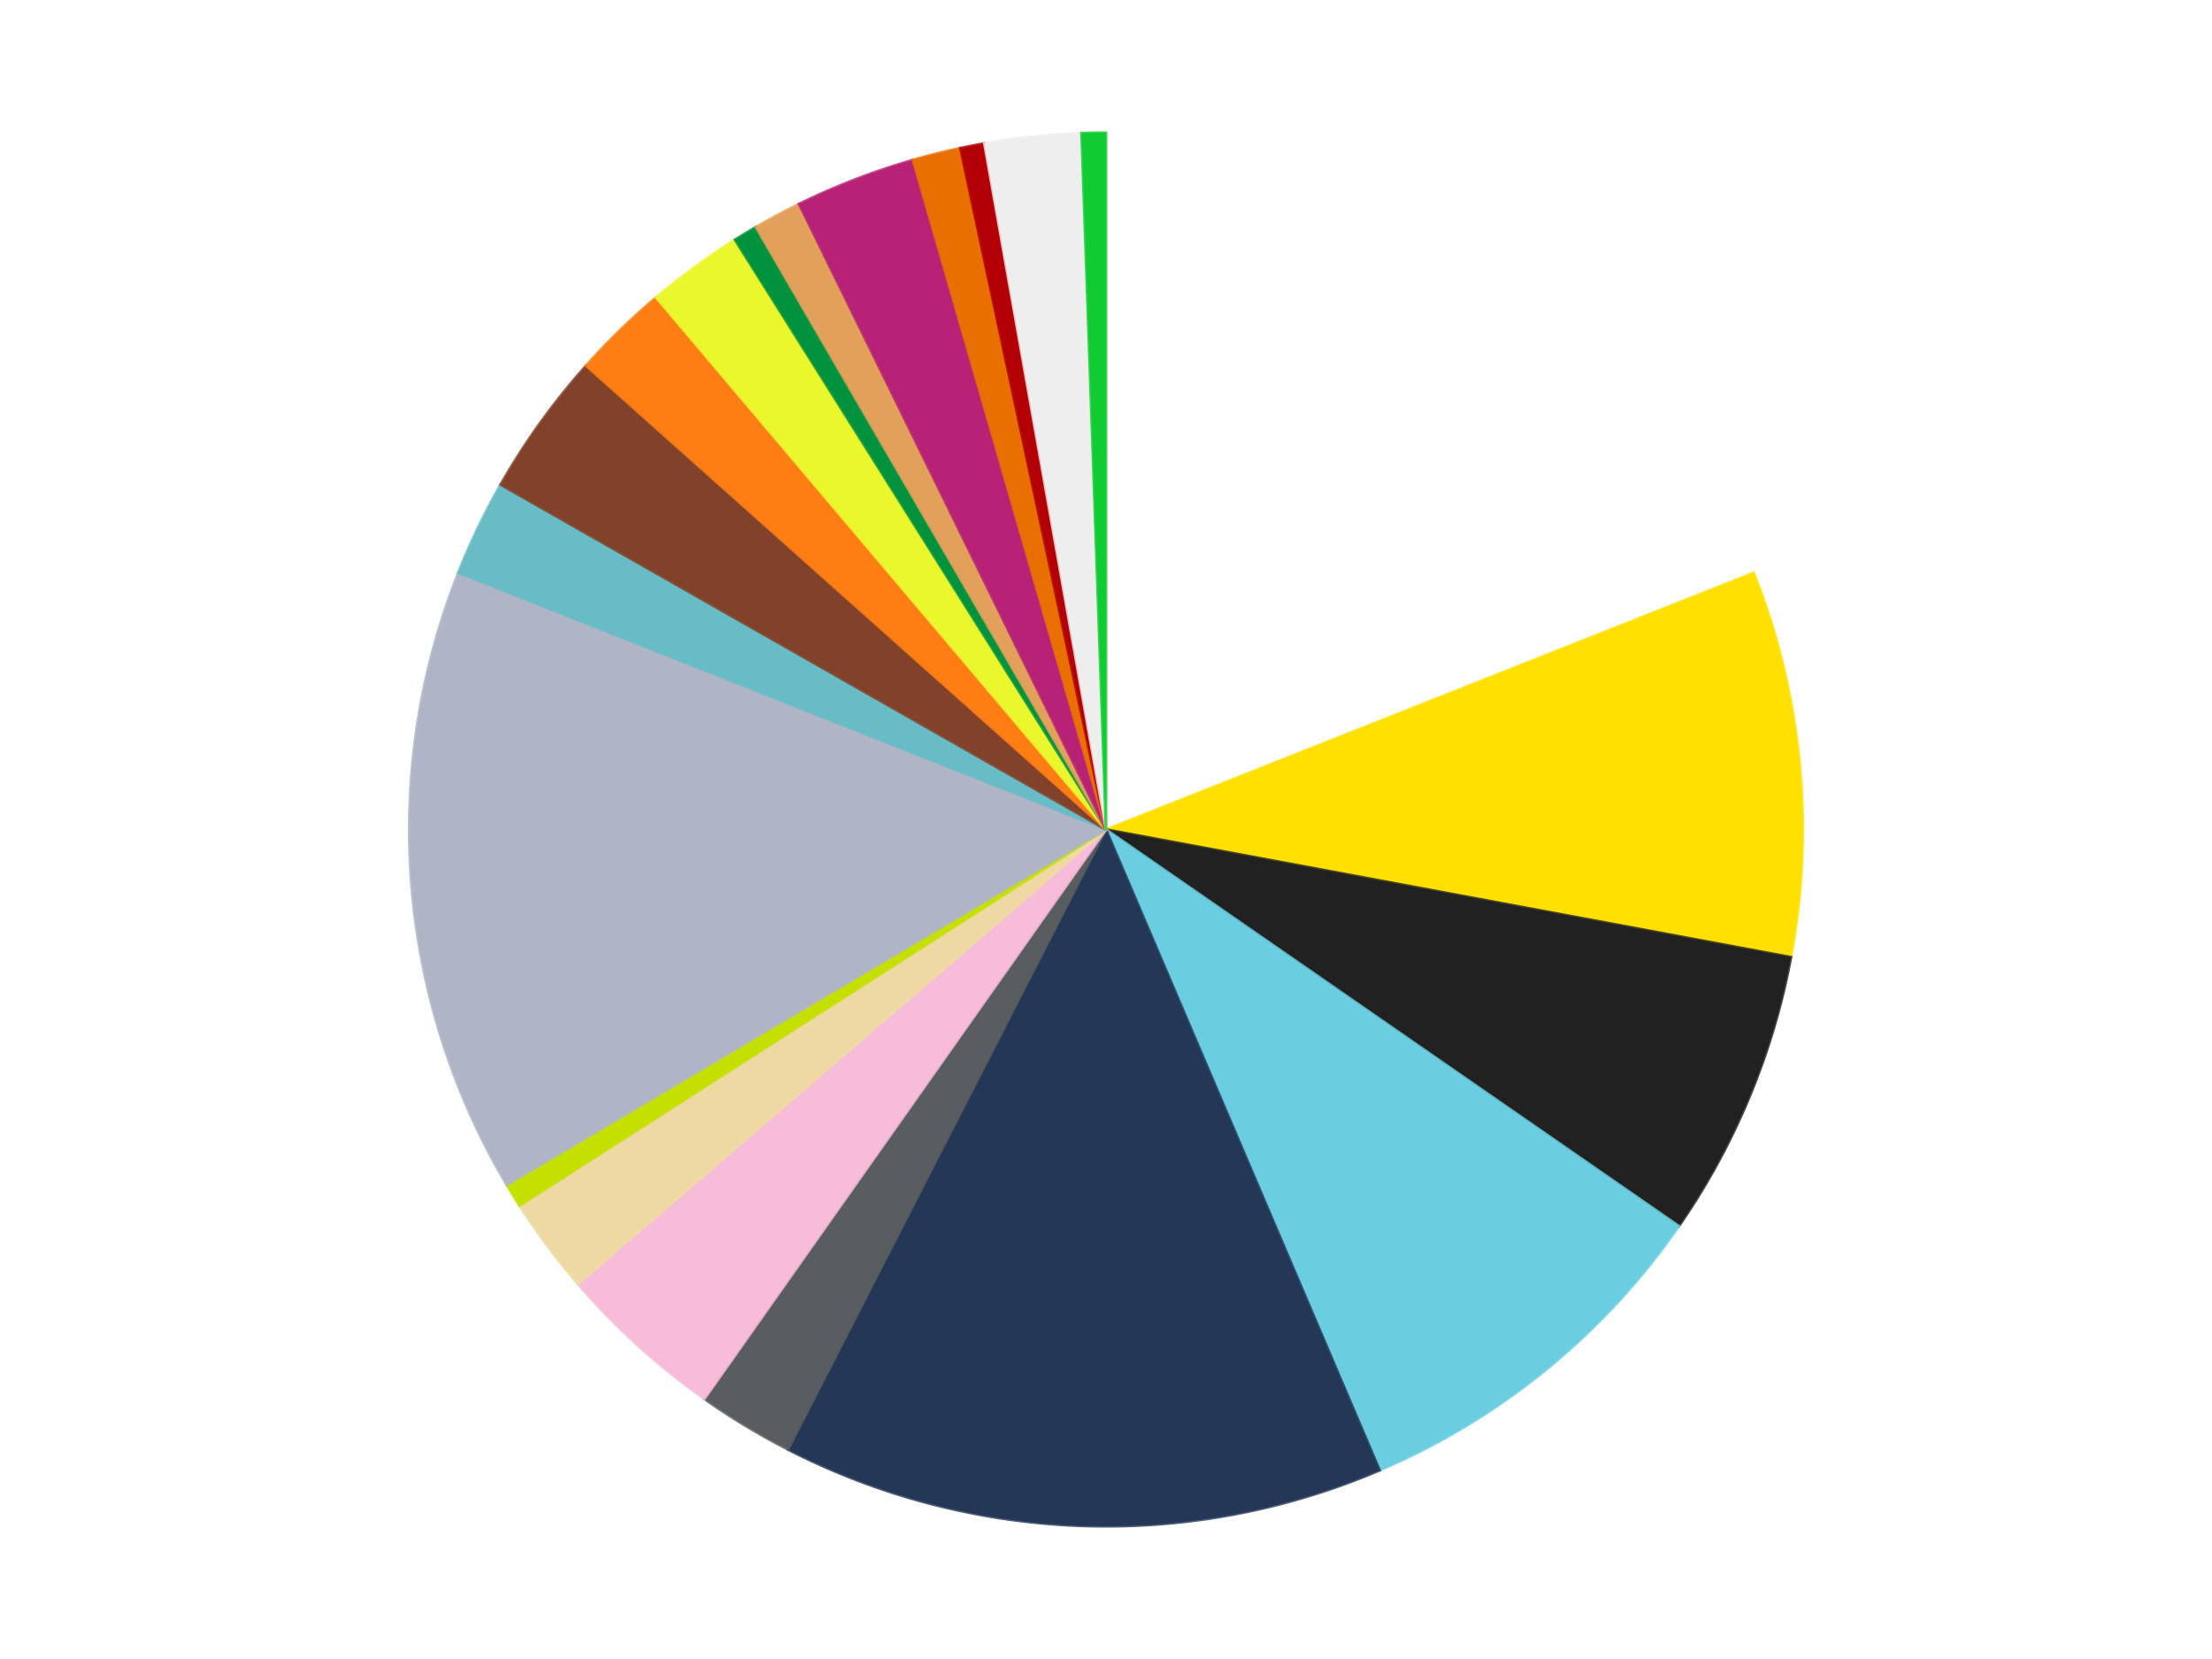
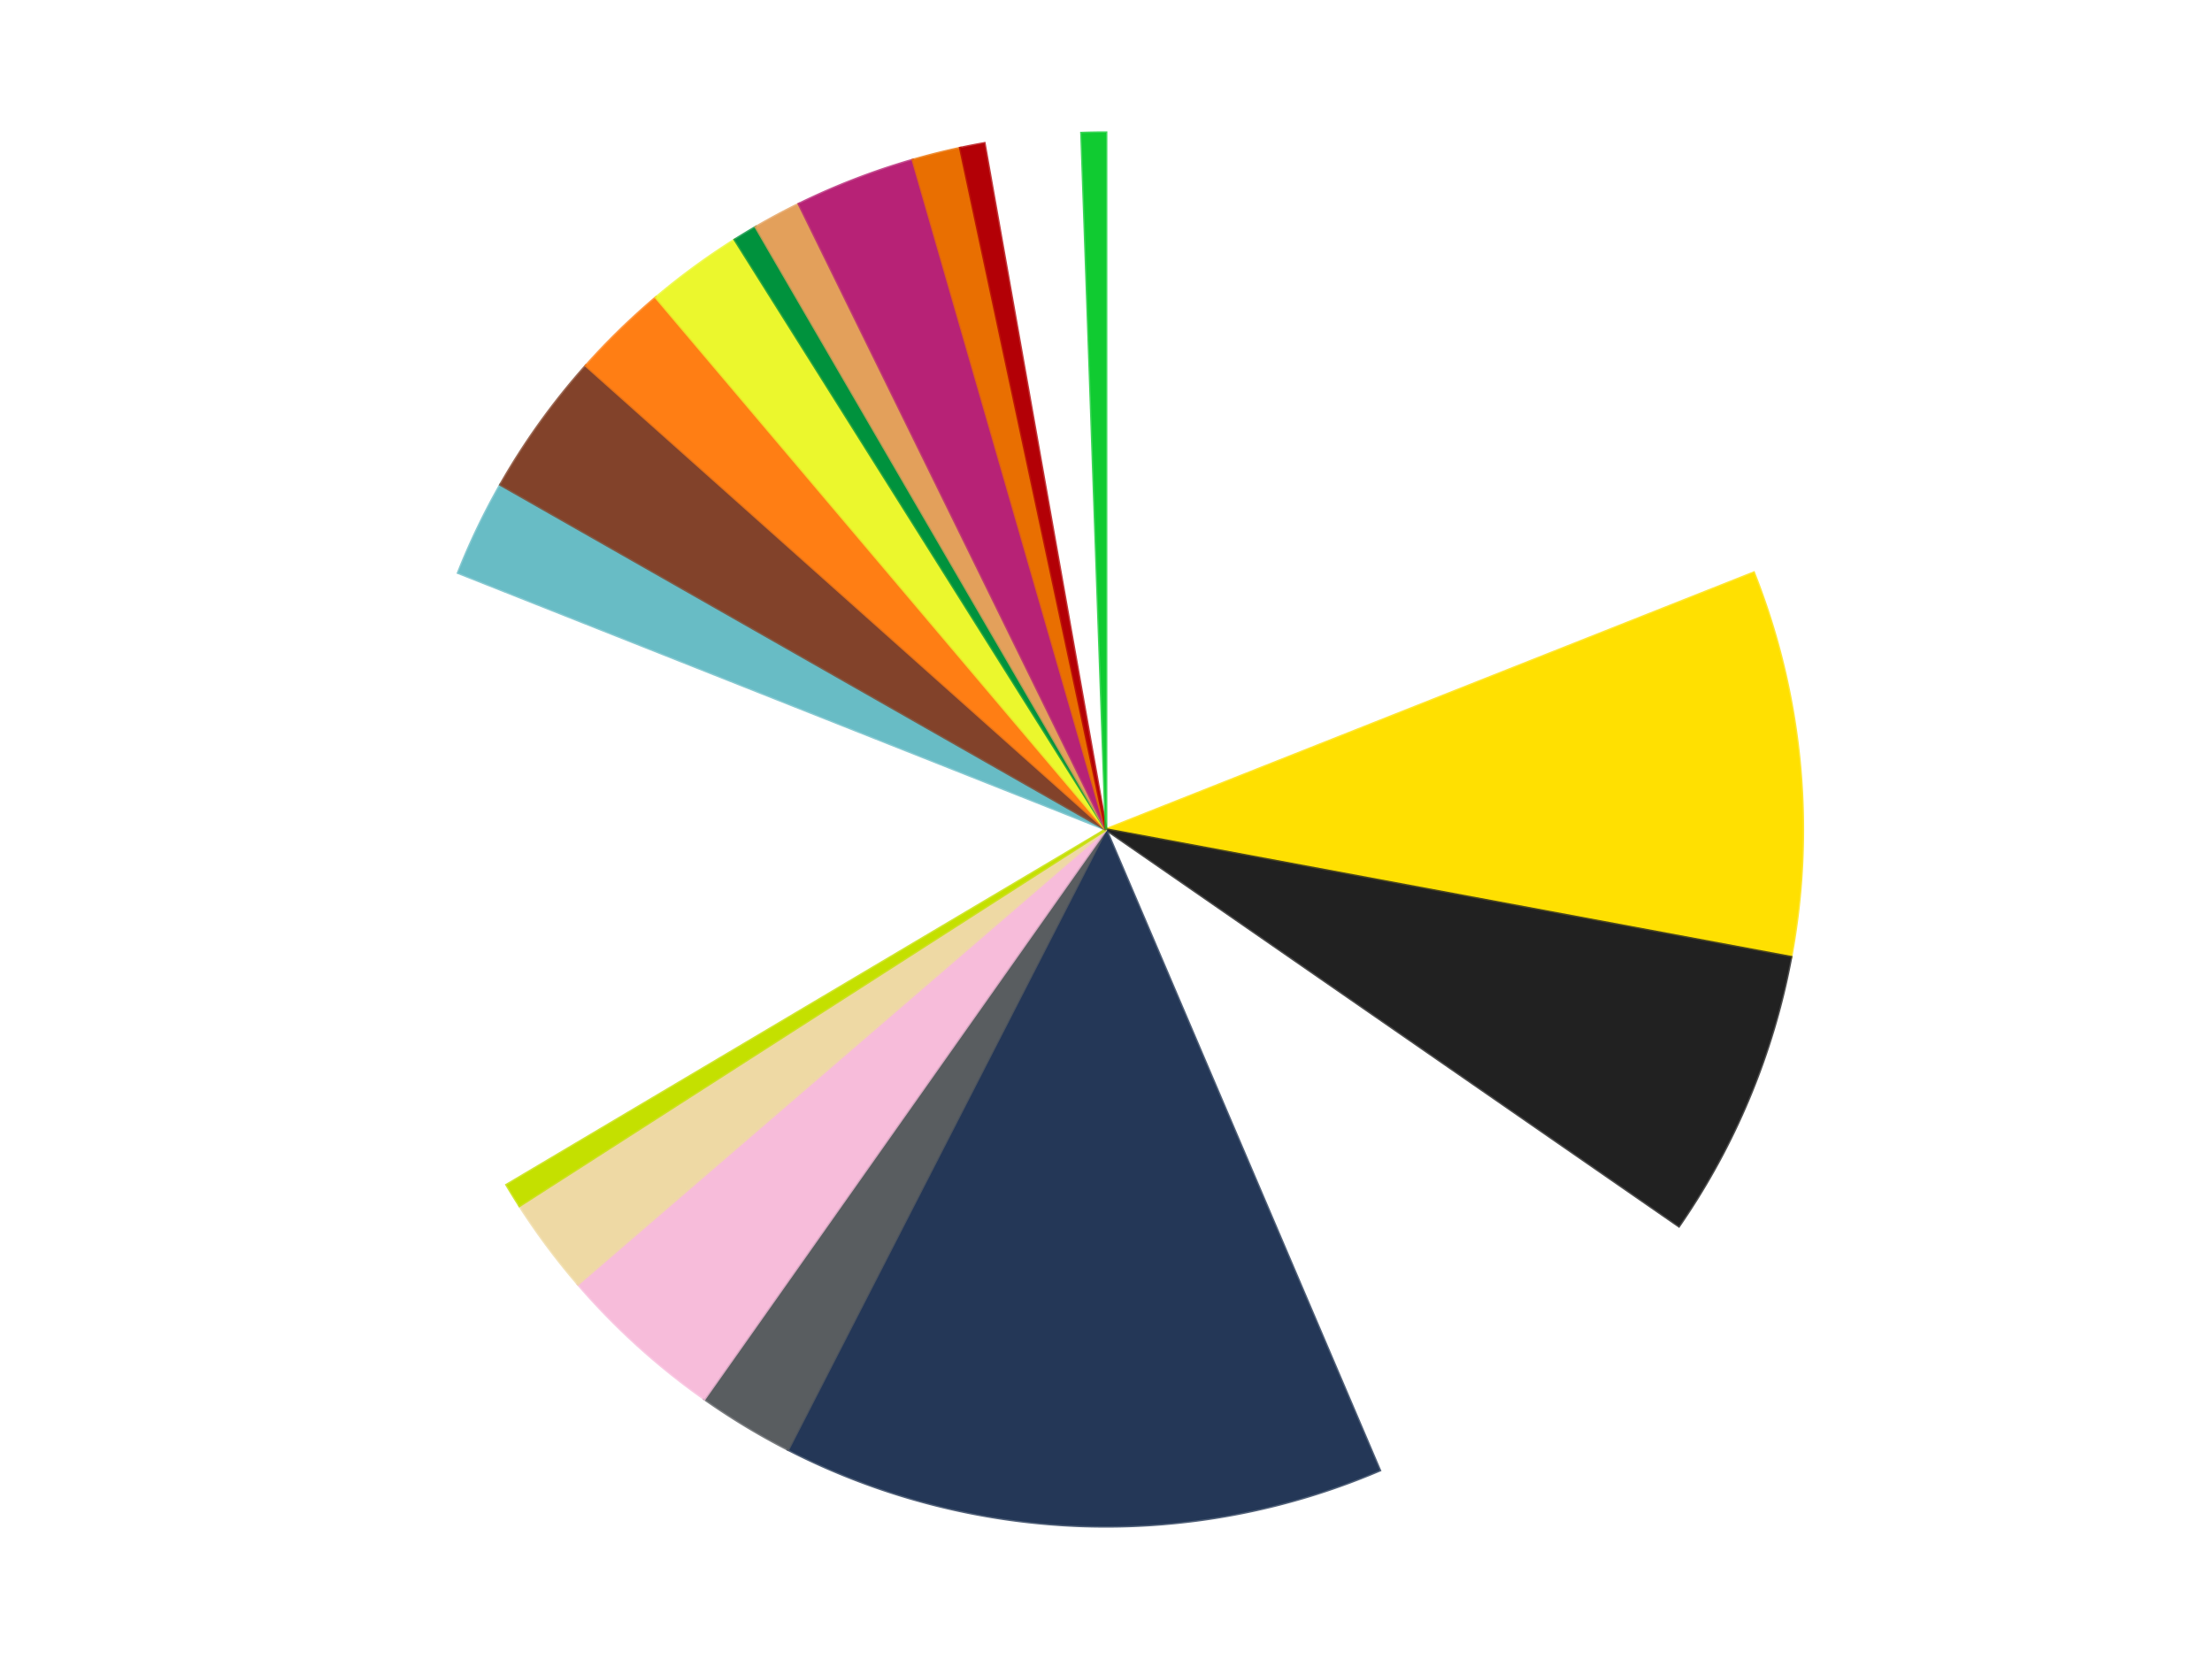
<svg xmlns="http://www.w3.org/2000/svg" xmlns:xlink="http://www.w3.org/1999/xlink" id="chart-26109277-2e5f-4e45-896a-f18715393aed" class="pygal-chart" viewBox="0 0 800 600">
  <defs>
    <style type="text/css">#chart-26109277-2e5f-4e45-896a-f18715393aed{-webkit-user-select:none;-webkit-font-smoothing:antialiased;font-family:Consolas,"Liberation Mono",Menlo,Courier,monospace}#chart-26109277-2e5f-4e45-896a-f18715393aed .title{font-family:Consolas,"Liberation Mono",Menlo,Courier,monospace;font-size:16px}#chart-26109277-2e5f-4e45-896a-f18715393aed .legends .legend text{font-family:Consolas,"Liberation Mono",Menlo,Courier,monospace;font-size:14px}#chart-26109277-2e5f-4e45-896a-f18715393aed .axis text{font-family:Consolas,"Liberation Mono",Menlo,Courier,monospace;font-size:10px}#chart-26109277-2e5f-4e45-896a-f18715393aed .axis text.major{font-family:Consolas,"Liberation Mono",Menlo,Courier,monospace;font-size:10px}#chart-26109277-2e5f-4e45-896a-f18715393aed .text-overlay text.value{font-family:Consolas,"Liberation Mono",Menlo,Courier,monospace;font-size:16px}#chart-26109277-2e5f-4e45-896a-f18715393aed .text-overlay text.label{font-family:Consolas,"Liberation Mono",Menlo,Courier,monospace;font-size:10px}#chart-26109277-2e5f-4e45-896a-f18715393aed .tooltip{font-family:Consolas,"Liberation Mono",Menlo,Courier,monospace;font-size:14px}#chart-26109277-2e5f-4e45-896a-f18715393aed text.no_data{font-family:Consolas,"Liberation Mono",Menlo,Courier,monospace;font-size:64px}
#chart-26109277-2e5f-4e45-896a-f18715393aed{background-color:transparent}#chart-26109277-2e5f-4e45-896a-f18715393aed path,#chart-26109277-2e5f-4e45-896a-f18715393aed line,#chart-26109277-2e5f-4e45-896a-f18715393aed rect,#chart-26109277-2e5f-4e45-896a-f18715393aed circle{-webkit-transition:150ms;-moz-transition:150ms;transition:150ms}#chart-26109277-2e5f-4e45-896a-f18715393aed .graph &gt; .background{fill:transparent}#chart-26109277-2e5f-4e45-896a-f18715393aed .plot &gt; .background{fill:transparent}#chart-26109277-2e5f-4e45-896a-f18715393aed .graph{fill:rgba(0,0,0,.87)}#chart-26109277-2e5f-4e45-896a-f18715393aed text.no_data{fill:rgba(0,0,0,1)}#chart-26109277-2e5f-4e45-896a-f18715393aed .title{fill:rgba(0,0,0,1)}#chart-26109277-2e5f-4e45-896a-f18715393aed .legends .legend text{fill:rgba(0,0,0,.87)}#chart-26109277-2e5f-4e45-896a-f18715393aed .legends .legend:hover text{fill:rgba(0,0,0,1)}#chart-26109277-2e5f-4e45-896a-f18715393aed .axis .line{stroke:rgba(0,0,0,1)}#chart-26109277-2e5f-4e45-896a-f18715393aed .axis .guide.line{stroke:rgba(0,0,0,.54)}#chart-26109277-2e5f-4e45-896a-f18715393aed .axis .major.line{stroke:rgba(0,0,0,.87)}#chart-26109277-2e5f-4e45-896a-f18715393aed .axis text.major{fill:rgba(0,0,0,1)}#chart-26109277-2e5f-4e45-896a-f18715393aed .axis.y .guides:hover .guide.line,#chart-26109277-2e5f-4e45-896a-f18715393aed .line-graph .axis.x .guides:hover .guide.line,#chart-26109277-2e5f-4e45-896a-f18715393aed .stackedline-graph .axis.x .guides:hover .guide.line,#chart-26109277-2e5f-4e45-896a-f18715393aed .xy-graph .axis.x .guides:hover .guide.line{stroke:rgba(0,0,0,1)}#chart-26109277-2e5f-4e45-896a-f18715393aed .axis .guides:hover text{fill:rgba(0,0,0,1)}#chart-26109277-2e5f-4e45-896a-f18715393aed .reactive{fill-opacity:1.0;stroke-opacity:.8;stroke-width:1}#chart-26109277-2e5f-4e45-896a-f18715393aed .ci{stroke:rgba(0,0,0,.87)}#chart-26109277-2e5f-4e45-896a-f18715393aed .reactive.active,#chart-26109277-2e5f-4e45-896a-f18715393aed .active .reactive{fill-opacity:0.6;stroke-opacity:.9;stroke-width:4}#chart-26109277-2e5f-4e45-896a-f18715393aed .ci .reactive.active{stroke-width:1.5}#chart-26109277-2e5f-4e45-896a-f18715393aed .series text{fill:rgba(0,0,0,1)}#chart-26109277-2e5f-4e45-896a-f18715393aed .tooltip rect{fill:transparent;stroke:rgba(0,0,0,1);-webkit-transition:opacity 150ms;-moz-transition:opacity 150ms;transition:opacity 150ms}#chart-26109277-2e5f-4e45-896a-f18715393aed .tooltip .label{fill:rgba(0,0,0,.87)}#chart-26109277-2e5f-4e45-896a-f18715393aed .tooltip .label{fill:rgba(0,0,0,.87)}#chart-26109277-2e5f-4e45-896a-f18715393aed .tooltip .legend{font-size:.8em;fill:rgba(0,0,0,.54)}#chart-26109277-2e5f-4e45-896a-f18715393aed .tooltip .x_label{font-size:.6em;fill:rgba(0,0,0,1)}#chart-26109277-2e5f-4e45-896a-f18715393aed .tooltip .xlink{font-size:.5em;text-decoration:underline}#chart-26109277-2e5f-4e45-896a-f18715393aed .tooltip .value{font-size:1.5em}#chart-26109277-2e5f-4e45-896a-f18715393aed .bound{font-size:.5em}#chart-26109277-2e5f-4e45-896a-f18715393aed .max-value{font-size:.75em;fill:rgba(0,0,0,.54)}#chart-26109277-2e5f-4e45-896a-f18715393aed .map-element{fill:transparent;stroke:rgba(0,0,0,.54) !important}#chart-26109277-2e5f-4e45-896a-f18715393aed .map-element .reactive{fill-opacity:inherit;stroke-opacity:inherit}#chart-26109277-2e5f-4e45-896a-f18715393aed .color-0,#chart-26109277-2e5f-4e45-896a-f18715393aed .color-0 a:visited{stroke:#f44336;fill:#f44336}#chart-26109277-2e5f-4e45-896a-f18715393aed .color-1,#chart-26109277-2e5f-4e45-896a-f18715393aed .color-1 a:visited{stroke:#3f51b5;fill:#3f51b5}#chart-26109277-2e5f-4e45-896a-f18715393aed .color-2,#chart-26109277-2e5f-4e45-896a-f18715393aed .color-2 a:visited{stroke:#009688;fill:#009688}#chart-26109277-2e5f-4e45-896a-f18715393aed .color-3,#chart-26109277-2e5f-4e45-896a-f18715393aed .color-3 a:visited{stroke:#ffc107;fill:#ffc107}#chart-26109277-2e5f-4e45-896a-f18715393aed .color-4,#chart-26109277-2e5f-4e45-896a-f18715393aed .color-4 a:visited{stroke:#ff5722;fill:#ff5722}#chart-26109277-2e5f-4e45-896a-f18715393aed .color-5,#chart-26109277-2e5f-4e45-896a-f18715393aed .color-5 a:visited{stroke:#9c27b0;fill:#9c27b0}#chart-26109277-2e5f-4e45-896a-f18715393aed .color-6,#chart-26109277-2e5f-4e45-896a-f18715393aed .color-6 a:visited{stroke:#03a9f4;fill:#03a9f4}#chart-26109277-2e5f-4e45-896a-f18715393aed .color-7,#chart-26109277-2e5f-4e45-896a-f18715393aed .color-7 a:visited{stroke:#8bc34a;fill:#8bc34a}#chart-26109277-2e5f-4e45-896a-f18715393aed .color-8,#chart-26109277-2e5f-4e45-896a-f18715393aed .color-8 a:visited{stroke:#ff9800;fill:#ff9800}#chart-26109277-2e5f-4e45-896a-f18715393aed .color-9,#chart-26109277-2e5f-4e45-896a-f18715393aed .color-9 a:visited{stroke:#e91e63;fill:#e91e63}#chart-26109277-2e5f-4e45-896a-f18715393aed .color-10,#chart-26109277-2e5f-4e45-896a-f18715393aed .color-10 a:visited{stroke:#2196f3;fill:#2196f3}#chart-26109277-2e5f-4e45-896a-f18715393aed .color-11,#chart-26109277-2e5f-4e45-896a-f18715393aed .color-11 a:visited{stroke:#4caf50;fill:#4caf50}#chart-26109277-2e5f-4e45-896a-f18715393aed .color-12,#chart-26109277-2e5f-4e45-896a-f18715393aed .color-12 a:visited{stroke:#ffeb3b;fill:#ffeb3b}#chart-26109277-2e5f-4e45-896a-f18715393aed .color-13,#chart-26109277-2e5f-4e45-896a-f18715393aed .color-13 a:visited{stroke:#673ab7;fill:#673ab7}#chart-26109277-2e5f-4e45-896a-f18715393aed .color-14,#chart-26109277-2e5f-4e45-896a-f18715393aed .color-14 a:visited{stroke:#00bcd4;fill:#00bcd4}#chart-26109277-2e5f-4e45-896a-f18715393aed .color-15,#chart-26109277-2e5f-4e45-896a-f18715393aed .color-15 a:visited{stroke:#cddc39;fill:#cddc39}#chart-26109277-2e5f-4e45-896a-f18715393aed .color-16,#chart-26109277-2e5f-4e45-896a-f18715393aed .color-16 a:visited{stroke:#9e9e9e;fill:#9e9e9e}#chart-26109277-2e5f-4e45-896a-f18715393aed .color-17,#chart-26109277-2e5f-4e45-896a-f18715393aed .color-17 a:visited{stroke:#607d8b;fill:#607d8b}#chart-26109277-2e5f-4e45-896a-f18715393aed .color-18,#chart-26109277-2e5f-4e45-896a-f18715393aed .color-18 a:visited{stroke:#7b0f07;fill:#7b0f07}#chart-26109277-2e5f-4e45-896a-f18715393aed .color-19,#chart-26109277-2e5f-4e45-896a-f18715393aed .color-19 a:visited{stroke:#141938;fill:#141938}#chart-26109277-2e5f-4e45-896a-f18715393aed .color-20,#chart-26109277-2e5f-4e45-896a-f18715393aed .color-20 a:visited{stroke:#000000;fill:#000000}#chart-26109277-2e5f-4e45-896a-f18715393aed .text-overlay .color-0 text{fill:black}#chart-26109277-2e5f-4e45-896a-f18715393aed .text-overlay .color-1 text{fill:black}#chart-26109277-2e5f-4e45-896a-f18715393aed .text-overlay .color-2 text{fill:black}#chart-26109277-2e5f-4e45-896a-f18715393aed .text-overlay .color-3 text{fill:black}#chart-26109277-2e5f-4e45-896a-f18715393aed .text-overlay .color-4 text{fill:black}#chart-26109277-2e5f-4e45-896a-f18715393aed .text-overlay .color-5 text{fill:black}#chart-26109277-2e5f-4e45-896a-f18715393aed .text-overlay .color-6 text{fill:black}#chart-26109277-2e5f-4e45-896a-f18715393aed .text-overlay .color-7 text{fill:black}#chart-26109277-2e5f-4e45-896a-f18715393aed .text-overlay .color-8 text{fill:black}#chart-26109277-2e5f-4e45-896a-f18715393aed .text-overlay .color-9 text{fill:black}#chart-26109277-2e5f-4e45-896a-f18715393aed .text-overlay .color-10 text{fill:black}#chart-26109277-2e5f-4e45-896a-f18715393aed .text-overlay .color-11 text{fill:black}#chart-26109277-2e5f-4e45-896a-f18715393aed .text-overlay .color-12 text{fill:black}#chart-26109277-2e5f-4e45-896a-f18715393aed .text-overlay .color-13 text{fill:black}#chart-26109277-2e5f-4e45-896a-f18715393aed .text-overlay .color-14 text{fill:black}#chart-26109277-2e5f-4e45-896a-f18715393aed .text-overlay .color-15 text{fill:black}#chart-26109277-2e5f-4e45-896a-f18715393aed .text-overlay .color-16 text{fill:black}#chart-26109277-2e5f-4e45-896a-f18715393aed .text-overlay .color-17 text{fill:black}#chart-26109277-2e5f-4e45-896a-f18715393aed .text-overlay .color-18 text{fill:black}#chart-26109277-2e5f-4e45-896a-f18715393aed .text-overlay .color-19 text{fill:white}#chart-26109277-2e5f-4e45-896a-f18715393aed .text-overlay .color-20 text{fill:white}
#chart-26109277-2e5f-4e45-896a-f18715393aed text.no_data{text-anchor:middle}#chart-26109277-2e5f-4e45-896a-f18715393aed .guide.line{fill:none}#chart-26109277-2e5f-4e45-896a-f18715393aed .centered{text-anchor:middle}#chart-26109277-2e5f-4e45-896a-f18715393aed .title{text-anchor:middle}#chart-26109277-2e5f-4e45-896a-f18715393aed .legends .legend text{fill-opacity:1}#chart-26109277-2e5f-4e45-896a-f18715393aed .axis.x text{text-anchor:middle}#chart-26109277-2e5f-4e45-896a-f18715393aed .axis.x:not(.web) text[transform]{text-anchor:start}#chart-26109277-2e5f-4e45-896a-f18715393aed .axis.x:not(.web) text[transform].backwards{text-anchor:end}#chart-26109277-2e5f-4e45-896a-f18715393aed .axis.y text{text-anchor:end}#chart-26109277-2e5f-4e45-896a-f18715393aed .axis.y text[transform].backwards{text-anchor:start}#chart-26109277-2e5f-4e45-896a-f18715393aed .axis.y2 text{text-anchor:start}#chart-26109277-2e5f-4e45-896a-f18715393aed .axis.y2 text[transform].backwards{text-anchor:end}#chart-26109277-2e5f-4e45-896a-f18715393aed .axis .guide.line{stroke-dasharray:4,4;stroke:black}#chart-26109277-2e5f-4e45-896a-f18715393aed .axis .major.guide.line{stroke-dasharray:6,6;stroke:black}#chart-26109277-2e5f-4e45-896a-f18715393aed .horizontal .axis.y .guide.line,#chart-26109277-2e5f-4e45-896a-f18715393aed .horizontal .axis.y2 .guide.line,#chart-26109277-2e5f-4e45-896a-f18715393aed .vertical .axis.x .guide.line{opacity:0}#chart-26109277-2e5f-4e45-896a-f18715393aed .horizontal .axis.always_show .guide.line,#chart-26109277-2e5f-4e45-896a-f18715393aed .vertical .axis.always_show .guide.line{opacity:1 !important}#chart-26109277-2e5f-4e45-896a-f18715393aed .axis.y .guides:hover .guide.line,#chart-26109277-2e5f-4e45-896a-f18715393aed .axis.y2 .guides:hover .guide.line,#chart-26109277-2e5f-4e45-896a-f18715393aed .axis.x .guides:hover .guide.line{opacity:1}#chart-26109277-2e5f-4e45-896a-f18715393aed .axis .guides:hover text{opacity:1}#chart-26109277-2e5f-4e45-896a-f18715393aed .nofill{fill:none}#chart-26109277-2e5f-4e45-896a-f18715393aed .subtle-fill{fill-opacity:.2}#chart-26109277-2e5f-4e45-896a-f18715393aed .dot{stroke-width:1px;fill-opacity:1;stroke-opacity:1}#chart-26109277-2e5f-4e45-896a-f18715393aed .dot.active{stroke-width:5px}#chart-26109277-2e5f-4e45-896a-f18715393aed .dot.negative{fill:transparent}#chart-26109277-2e5f-4e45-896a-f18715393aed text,#chart-26109277-2e5f-4e45-896a-f18715393aed tspan{stroke:none !important}#chart-26109277-2e5f-4e45-896a-f18715393aed .series text.active{opacity:1}#chart-26109277-2e5f-4e45-896a-f18715393aed .tooltip rect{fill-opacity:.95;stroke-width:.5}#chart-26109277-2e5f-4e45-896a-f18715393aed .tooltip text{fill-opacity:1}#chart-26109277-2e5f-4e45-896a-f18715393aed .showable{visibility:hidden}#chart-26109277-2e5f-4e45-896a-f18715393aed .showable.shown{visibility:visible}#chart-26109277-2e5f-4e45-896a-f18715393aed .gauge-background{fill:rgba(229,229,229,1);stroke:none}#chart-26109277-2e5f-4e45-896a-f18715393aed .bg-lines{stroke:transparent;stroke-width:2px}</style>
    <script type="text/javascript">window.pygal = window.pygal || {};window.pygal.config = window.pygal.config || {};window.pygal.config['26109277-2e5f-4e45-896a-f18715393aed'] = {"allow_interruptions": false, "box_mode": "extremes", "classes": ["pygal-chart"], "css": ["file://style.css", "file://graph.css"], "defs": [], "disable_xml_declaration": false, "dots_size": 2.5, "dynamic_print_values": false, "explicit_size": false, "fill": false, "force_uri_protocol": "https", "formatter": null, "half_pie": false, "height": 600, "include_x_axis": false, "inner_radius": 0, "interpolate": null, "interpolation_parameters": {}, "interpolation_precision": 250, "inverse_y_axis": false, "js": ["//kozea.github.io/pygal.js/2.0.x/pygal-tooltips.min.js"], "legend_at_bottom": false, "legend_at_bottom_columns": null, "legend_box_size": 12, "logarithmic": false, "margin": 20, "margin_bottom": null, "margin_left": null, "margin_right": null, "margin_top": null, "max_scale": 16, "min_scale": 4, "missing_value_fill_truncation": "x", "no_data_text": "No data", "no_prefix": false, "order_min": null, "pretty_print": false, "print_labels": false, "print_values": false, "print_values_position": "center", "print_zeroes": true, "range": null, "rounded_bars": null, "secondary_range": null, "show_dots": true, "show_legend": false, "show_minor_x_labels": true, "show_minor_y_labels": true, "show_only_major_dots": false, "show_x_guides": false, "show_x_labels": true, "show_y_guides": true, "show_y_labels": true, "spacing": 10, "stack_from_top": false, "strict": false, "stroke": true, "stroke_style": null, "style": {"background": "transparent", "ci_colors": [], "colors": ["#F44336", "#3F51B5", "#009688", "#FFC107", "#FF5722", "#9C27B0", "#03A9F4", "#8BC34A", "#FF9800", "#E91E63", "#2196F3", "#4CAF50", "#FFEB3B", "#673AB7", "#00BCD4", "#CDDC39", "#9E9E9E", "#607D8B"], "dot_opacity": "1", "font_family": "Consolas, \"Liberation Mono\", Menlo, Courier, monospace", "foreground": "rgba(0, 0, 0, .87)", "foreground_strong": "rgba(0, 0, 0, 1)", "foreground_subtle": "rgba(0, 0, 0, .54)", "guide_stroke_color": "black", "guide_stroke_dasharray": "4,4", "label_font_family": "Consolas, \"Liberation Mono\", Menlo, Courier, monospace", "label_font_size": 10, "legend_font_family": "Consolas, \"Liberation Mono\", Menlo, Courier, monospace", "legend_font_size": 14, "major_guide_stroke_color": "black", "major_guide_stroke_dasharray": "6,6", "major_label_font_family": "Consolas, \"Liberation Mono\", Menlo, Courier, monospace", "major_label_font_size": 10, "no_data_font_family": "Consolas, \"Liberation Mono\", Menlo, Courier, monospace", "no_data_font_size": 64, "opacity": "1.0", "opacity_hover": "0.6", "plot_background": "transparent", "stroke_opacity": ".8", "stroke_opacity_hover": ".9", "stroke_width": "1", "stroke_width_hover": "4", "title_font_family": "Consolas, \"Liberation Mono\", Menlo, Courier, monospace", "title_font_size": 16, "tooltip_font_family": "Consolas, \"Liberation Mono\", Menlo, Courier, monospace", "tooltip_font_size": 14, "transition": "150ms", "value_background": "rgba(229, 229, 229, 1)", "value_colors": [], "value_font_family": "Consolas, \"Liberation Mono\", Menlo, Courier, monospace", "value_font_size": 16, "value_label_font_family": "Consolas, \"Liberation Mono\", Menlo, Courier, monospace", "value_label_font_size": 10}, "title": null, "tooltip_border_radius": 0, "tooltip_fancy_mode": true, "truncate_label": null, "truncate_legend": null, "width": 800, "x_label_rotation": 0, "x_labels": null, "x_labels_major": null, "x_labels_major_count": null, "x_labels_major_every": null, "x_title": null, "xrange": null, "y_label_rotation": 0, "y_labels": null, "y_labels_major": null, "y_labels_major_count": null, "y_labels_major_every": null, "y_title": null, "zero": 0, "legends": ["White", "Yellow", "Black", "Medium Azure", "Dark Blue", "Dark Bluish Gray", "Bright Pink", "Tan", "Lime", "Light Bluish Gray", "Trans-Light Blue", "Reddish Brown", "Orange", "Trans-Yellow", "Green", "Medium Nougat", "Magenta", "Trans-Orange", "Red", "Trans-Clear", "Bright Green"]}</script>
    <script type="text/javascript" xlink:href="https://kozea.github.io/pygal.js/2.0.x/pygal-tooltips.min.js" />
  </defs>
  <title>Pygal</title>
  <g class="graph pie-graph vertical">
    <rect x="0" y="0" width="800" height="600" class="background" />
    <g transform="translate(20, 20)" class="plot">
      <rect x="0" y="0" width="760" height="560" class="background" />
      <g class="series serie-0 color-0">
        <g class="slices">
          <g class="slice" style="fill: #FFFFFF; stroke: #FFFFFF">
            <path d="M380 28 A252 252 0 0 1 614.271 187.15 L380 280 A0 0 0 0 0 380 280 z" class="slice reactive tooltip-trigger" />
            <desc class="value">34</desc>
            <desc class="x centered">450.8042144554328</desc>
            <desc class="y centered">175.77541933234238</desc>
          </g>
        </g>
      </g>
      <g class="series serie-1 color-1">
        <g class="slices">
          <g class="slice" style="fill: #FFE001; stroke: #FFE001">
            <path d="M614.271 187.15 A252 252 0 0 1 627.733 326.177 L380 280 A0 0 0 0 0 380 280 z" class="slice reactive tooltip-trigger" />
            <desc class="value">16</desc>
            <desc class="x centered">505.41342660784466</desc>
            <desc class="y centered">267.8561774354711</desc>
          </g>
        </g>
      </g>
      <g class="series serie-2 color-2">
        <g class="slices">
          <g class="slice" style="fill: #212121; stroke: #212121">
            <path d="M627.733 326.177 A252 252 0 0 1 587.198 423.432 L380 280 A0 0 0 0 0 380 280 z" class="slice reactive tooltip-trigger" />
            <desc class="value">12</desc>
            <desc class="x centered">496.302757757289</desc>
            <desc class="y centered">328.4733796846203</desc>
          </g>
        </g>
      </g>
      <g class="series serie-3 color-3">
        <g class="slices">
          <g class="slice" style="fill: #6ACEE0; stroke: #6ACEE0">
-             <path d="M587.198 423.432 A252 252 0 0 1 478.984 511.746 L380 280 A0 0 0 0 0 380 280 z" class="slice reactive tooltip-trigger" />
            <desc class="value">16</desc>
            <desc class="x centered">459.66615426003807</desc>
            <desc class="y centered">377.6181533599966</desc>
          </g>
        </g>
      </g>
      <g class="series serie-4 color-4">
        <g class="slices">
          <g class="slice" style="fill: #243757; stroke: #243757">
            <path d="M478.984 511.746 A252 252 0 0 1 265.004 504.232 L380 280 A0 0 0 0 0 380 280 z" class="slice reactive tooltip-trigger" />
            <desc class="value">25</desc>
            <desc class="x centered">375.57810735158586</desc>
            <desc class="y centered">405.9223842905061</desc>
          </g>
        </g>
      </g>
      <g class="series serie-5 color-5">
        <g class="slices">
          <g class="slice" style="fill: #595D60; stroke: #595D60">
            <path d="M265.004 504.232 A252 252 0 0 1 234.755 485.932 L380 280 A0 0 0 0 0 380 280 z" class="slice reactive tooltip-trigger" />
            <desc class="value">4</desc>
            <desc class="x centered">314.77904537593423</desc>
            <desc class="y centered">387.806433379115</desc>
          </g>
        </g>
      </g>
      <g class="series serie-6 color-6">
        <g class="slices">
          <g class="slice" style="fill: #F7BCDA; stroke: #F7BCDA">
            <path d="M234.755 485.932 A252 252 0 0 1 189.025 444.416 L380 280 A0 0 0 0 0 380 280 z" class="slice reactive tooltip-trigger" />
            <desc class="value">7</desc>
            <desc class="x centered">295.30679378819883</desc>
            <desc class="y centered">373.2901968138417</desc>
          </g>
        </g>
      </g>
      <g class="series serie-7 color-7">
        <g class="slices">
          <g class="slice" style="fill: #EED9A4; stroke: #EED9A4">
            <path d="M189.025 444.416 A252 252 0 0 1 167.895 416.072 L380 280 A0 0 0 0 0 380 280 z" class="slice reactive tooltip-trigger" />
            <desc class="value">4</desc>
            <desc class="x centered">278.9814085714184</desc>
            <desc class="y centered">355.307663526266</desc>
          </g>
        </g>
      </g>
      <g class="series serie-8 color-8">
        <g class="slices">
          <g class="slice" style="fill: #C4E000; stroke: #C4E000">
            <path d="M167.895 416.072 A252 252 0 0 1 163.251 408.545 L380 280 A0 0 0 0 0 380 280 z" class="slice reactive tooltip-trigger" />
            <desc class="value">1</desc>
            <desc class="x centered">272.7700500725226</desc>
            <desc class="y centered">346.1644756538635</desc>
          </g>
        </g>
      </g>
      <g class="series serie-9 color-9">
        <g class="slices">
          <g class="slice" style="fill: #AFB5C7; stroke: #AFB5C7">
-             <path d="M163.251 408.545 A252 252 0 0 1 145.729 187.15 L380 280 A0 0 0 0 0 380 280 z" class="slice reactive tooltip-trigger" />
            <desc class="value">26</desc>
            <desc class="x centered">254.39276565271973</desc>
            <desc class="y centered">289.9409596934811</desc>
          </g>
        </g>
      </g>
      <g class="series serie-10 color-10">
        <g class="slices">
          <g class="slice" style="fill: #68BCC5; stroke: #68BCC5">
            <path d="M145.729 187.15 A252 252 0 0 1 161.028 155.279 L380 280 A0 0 0 0 0 380 280 z" class="slice reactive tooltip-trigger" />
            <desc class="value">4</desc>
            <desc class="x centered">266.4094768183415</desc>
            <desc class="y centered">225.47300628755426</desc>
          </g>
        </g>
      </g>
      <g class="series serie-11 color-11">
        <g class="slices">
          <g class="slice" style="fill: #82422A; stroke: #82422A">
            <path d="M161.028 155.279 A252 252 0 0 1 191.94 112.257 L380 280 A0 0 0 0 0 380 280 z" class="slice reactive tooltip-trigger" />
            <desc class="value">6</desc>
            <desc class="x centered">277.675324916613</desc>
            <desc class="y centered">206.47680047033265</desc>
          </g>
        </g>
      </g>
      <g class="series serie-12 color-12">
        <g class="slices">
          <g class="slice" style="fill: #FF7E14; stroke: #FF7E14">
            <path d="M191.94 112.257 A252 252 0 0 1 217.266 87.59 L380 280 A0 0 0 0 0 380 280 z" class="slice reactive tooltip-trigger" />
            <desc class="value">4</desc>
            <desc class="x centered">292.08500242176393</desc>
            <desc class="y centered">189.73952581102435</desc>
          </g>
        </g>
      </g>
      <g class="series serie-13 color-13">
        <g class="slices">
          <g class="slice" style="fill: #EBF72D; stroke: #EBF72D">
            <path d="M217.266 87.59 A252 252 0 0 1 245.794 66.71 L380 280 A0 0 0 0 0 380 280 z" class="slice reactive tooltip-trigger" />
            <desc class="value">4</desc>
            <desc class="x centered">305.58170310251757</desc>
            <desc class="y centered">178.32445187323475</desc>
          </g>
        </g>
      </g>
      <g class="series serie-14 color-14">
        <g class="slices">
          <g class="slice" style="fill: #00923D; stroke: #00923D">
            <path d="M245.794 66.71 A252 252 0 0 1 253.362 62.131 L380 280 A0 0 0 0 0 380 280 z" class="slice reactive tooltip-trigger" />
            <desc class="value">1</desc>
            <desc class="x centered">314.77904537593406</desc>
            <desc class="y centered">172.19356662088512</desc>
          </g>
        </g>
      </g>
      <g class="series serie-15 color-15">
        <g class="slices">
          <g class="slice" style="fill: #E3A05B; stroke: #E3A05B">
            <path d="M253.362 62.131 A252 252 0 0 1 268.957 53.785 L380 280 A0 0 0 0 0 380 280 z" class="slice reactive tooltip-trigger" />
            <desc class="value">2</desc>
            <desc class="x centered">320.543073813641</desc>
            <desc class="y centered">168.91051387070937</desc>
          </g>
        </g>
      </g>
      <g class="series serie-16 color-16">
        <g class="slices">
          <g class="slice" style="fill: #B72276; stroke: #B72276">
            <path d="M268.957 53.785 A252 252 0 0 1 310.162 37.871 L380 280 A0 0 0 0 0 380 280 z" class="slice reactive tooltip-trigger" />
            <desc class="value">5</desc>
            <desc class="x centered">334.60487250014626</desc>
            <desc class="y centered">162.46157054277091</desc>
          </g>
        </g>
      </g>
      <g class="series serie-17 color-17">
        <g class="slices">
          <g class="slice" style="fill: #E96F01; stroke: #E96F01">
            <path d="M310.162 37.871 A252 252 0 0 1 327.318 33.568 L380 280 A0 0 0 0 0 380 280 z" class="slice reactive tooltip-trigger" />
            <desc class="value">2</desc>
            <desc class="x centered">349.3509808663524</desc>
            <desc class="y centered">157.78446241927622</desc>
          </g>
        </g>
      </g>
      <g class="series serie-18 color-18">
        <g class="slices">
          <g class="slice" style="fill: #B30006; stroke: #B30006">
            <path d="M327.318 33.568 A252 252 0 0 1 335.999 31.871 L380 280 A0 0 0 0 0 380 280 z" class="slice reactive tooltip-trigger" />
            <desc class="value">1</desc>
            <desc class="x centered">355.82542222325026</desc>
            <desc class="y centered">156.34083216632956</desc>
          </g>
        </g>
      </g>
      <g class="series serie-19 color-19">
        <g class="slices">
          <g class="slice" style="fill: #EEEEEE; stroke: #EEEEEE">
-             <path d="M335.999 31.871 A252 252 0 0 1 371.156 28.155 L380 280 A0 0 0 0 0 380 280 z" class="slice reactive tooltip-trigger" />
            <desc class="value">4</desc>
            <desc class="x centered">366.7561063485634</desc>
            <desc class="y centered">154.69796777007392</desc>
          </g>
        </g>
      </g>
      <g class="series serie-20 color-20">
        <g class="slices">
          <g class="slice" style="fill: #10CB31; stroke: #10CB31">
            <path d="M371.156 28.155 A252 252 0 0 1 380 28 L380 280 A0 0 0 0 0 380 280 z" class="slice reactive tooltip-trigger" />
            <desc class="value">1</desc>
            <desc class="x centered">377.78871311266147</desc>
            <desc class="y centered">154.0194054217004</desc>
          </g>
        </g>
      </g>
    </g>
    <g class="titles" />
    <g transform="translate(20, 20)" class="plot overlay">
      <g class="series serie-0 color-0" />
      <g class="series serie-1 color-1" />
      <g class="series serie-2 color-2" />
      <g class="series serie-3 color-3" />
      <g class="series serie-4 color-4" />
      <g class="series serie-5 color-5" />
      <g class="series serie-6 color-6" />
      <g class="series serie-7 color-7" />
      <g class="series serie-8 color-8" />
      <g class="series serie-9 color-9" />
      <g class="series serie-10 color-10" />
      <g class="series serie-11 color-11" />
      <g class="series serie-12 color-12" />
      <g class="series serie-13 color-13" />
      <g class="series serie-14 color-14" />
      <g class="series serie-15 color-15" />
      <g class="series serie-16 color-16" />
      <g class="series serie-17 color-17" />
      <g class="series serie-18 color-18" />
      <g class="series serie-19 color-19" />
      <g class="series serie-20 color-20" />
    </g>
    <g transform="translate(20, 20)" class="plot text-overlay">
      <g class="series serie-0 color-0" />
      <g class="series serie-1 color-1" />
      <g class="series serie-2 color-2" />
      <g class="series serie-3 color-3" />
      <g class="series serie-4 color-4" />
      <g class="series serie-5 color-5" />
      <g class="series serie-6 color-6" />
      <g class="series serie-7 color-7" />
      <g class="series serie-8 color-8" />
      <g class="series serie-9 color-9" />
      <g class="series serie-10 color-10" />
      <g class="series serie-11 color-11" />
      <g class="series serie-12 color-12" />
      <g class="series serie-13 color-13" />
      <g class="series serie-14 color-14" />
      <g class="series serie-15 color-15" />
      <g class="series serie-16 color-16" />
      <g class="series serie-17 color-17" />
      <g class="series serie-18 color-18" />
      <g class="series serie-19 color-19" />
      <g class="series serie-20 color-20" />
    </g>
    <g transform="translate(20, 20)" class="plot tooltip-overlay">
      <g transform="translate(0 0)" style="opacity: 0" class="tooltip">
        <rect rx="0" ry="0" width="0" height="0" class="tooltip-box" />
        <g class="text" />
      </g>
    </g>
  </g>
</svg>